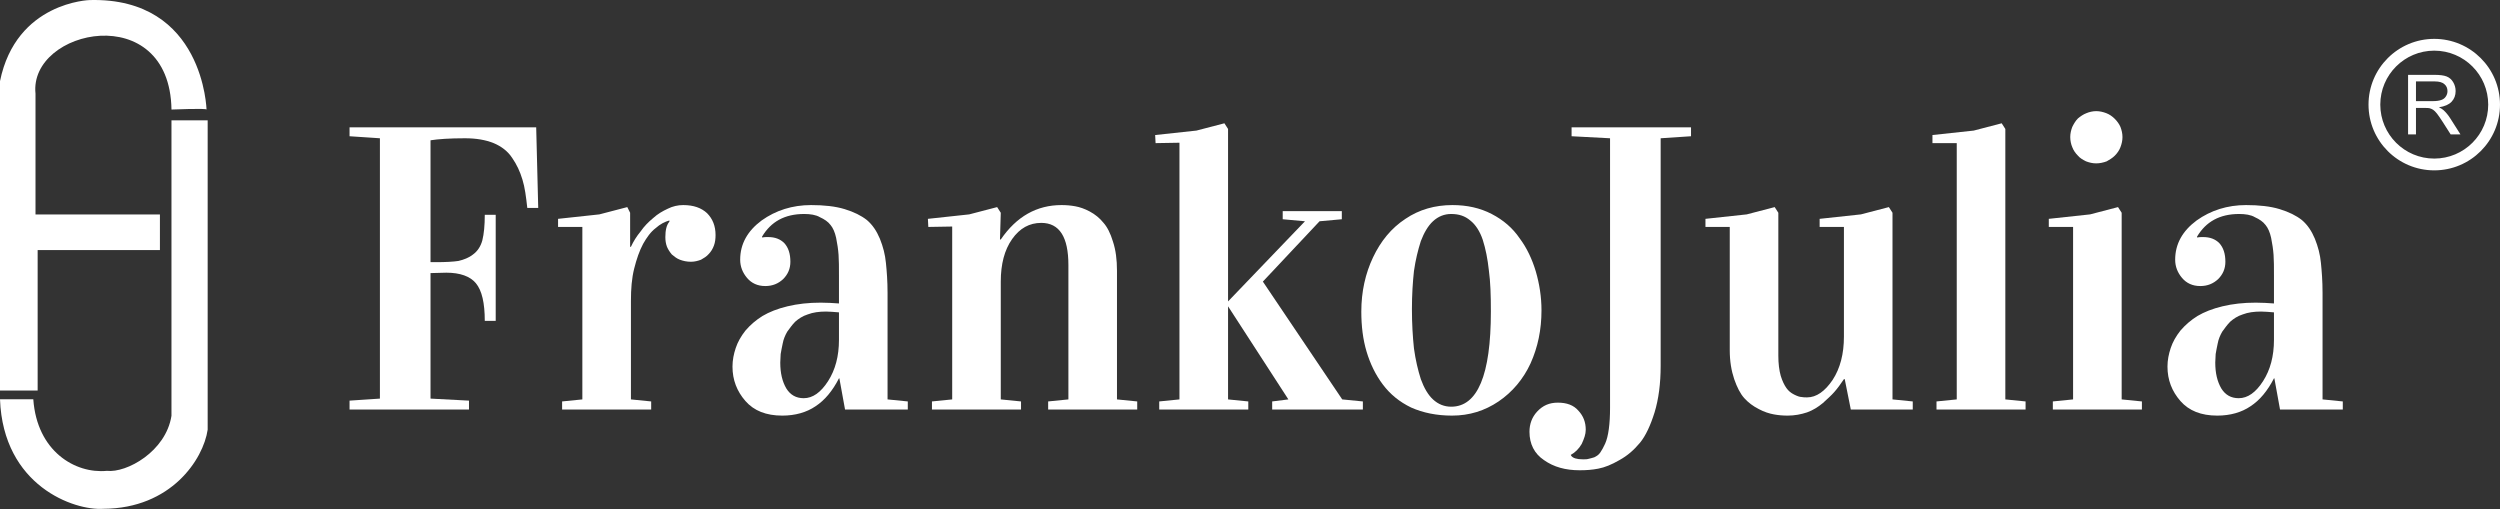
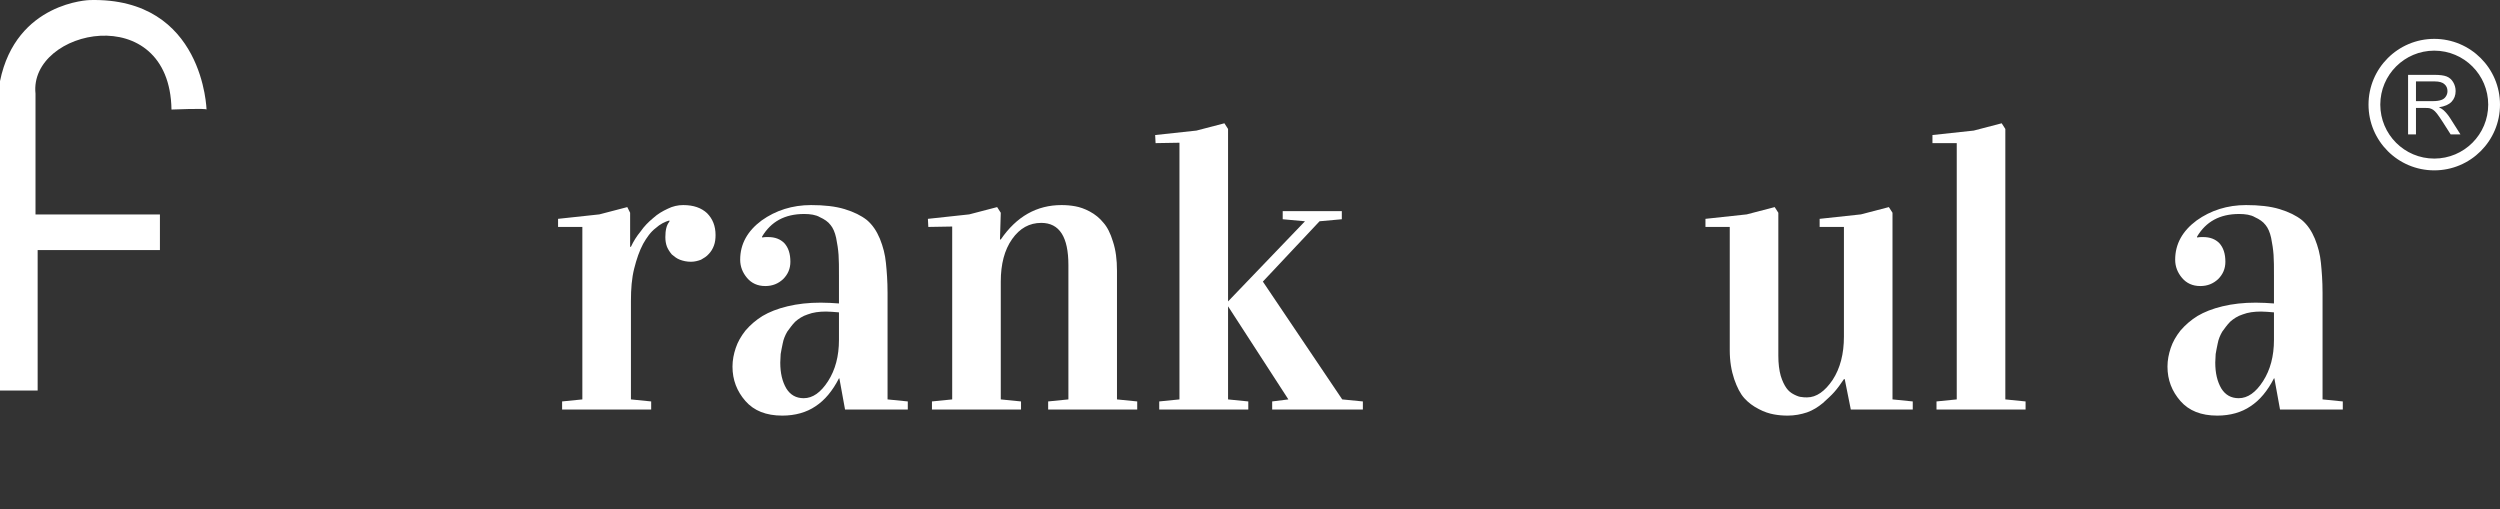
<svg xmlns="http://www.w3.org/2000/svg" width="3666" height="747" viewBox="0 0 3666 747" fill="none">
  <rect x="0" y="0" width="3666" height="747" fill="#333333" stroke="none" />
  <g clip-path="url(#clip0_1_47)">
    <path fill-rule="evenodd" clip-rule="evenodd" d="M251.464 160.637C251.464 160.637 302.86 158.513 302.86 160.637C302.86 162.765 299.88 -4.171 131.675 0.08C131.675 0.08 23.716 2.697 0 119.014V572.656H55.21V366.655H234.512V314.514H52.071C52.071 255.478 52.071 196.442 52.071 137.407C41.994 42.425 248.929 -1.913 251.464 160.637Z" fill="white" />
-     <path fill-rule="evenodd" clip-rule="evenodd" d="M0 585.527C16.278 585.527 32.557 585.527 48.835 585.527C54.211 661.702 110.139 694.976 156.719 690.447C185.744 693.707 243.229 662.128 251.441 609.742V176.491H304.526C304.526 327.705 304.526 478.92 304.526 630.134C298.154 673.461 251.002 745.669 151.605 746.096C108.714 749.068 4.662 712.534 0 585.527Z" fill="white" />
-     <path d="M512.582 600.535V587.481L557.108 584.509V202.756L512.582 199.794V186.731H786.277L789.249 304.88H773.214C771.438 288.845 769.654 274.595 766.093 263.317C762.533 251.44 757.777 241.348 751.245 231.854C744.714 221.753 735.22 214.633 723.941 209.886C712.065 205.13 698.412 202.756 681.789 202.756C659.222 202.756 642.599 203.943 631.32 205.728V384.429C636.067 384.429 639.039 384.429 639.637 384.429C653.289 384.429 664.567 383.84 672.286 382.653C680.004 380.868 687.723 377.897 693.656 373.15C700.188 368.403 704.944 361.273 707.318 352.368C709.691 342.874 710.878 330.409 710.878 314.972H726.903V470.518H710.878C710.878 444.391 706.72 425.992 697.815 415.302C689.507 405.21 674.659 399.866 654.475 399.866L631.32 400.463V584.509L687.723 587.481V600.535H512.582Z" fill="white" />
    <path d="M818.34 332.782V320.906L878.892 314.374L919.857 303.684L924.015 312.001V361.871H925.202C928.762 354.153 933.519 346.435 939.452 339.314C944.797 331.596 950.731 325.653 957.861 319.719C964.383 313.785 971.513 309.627 979.231 306.067C986.352 302.498 994.07 300.722 1001.79 300.722C1017.23 300.722 1028.5 304.88 1036.82 312.59C1045.13 320.906 1049.29 331.596 1049.29 344.65C1049.29 349.995 1048.7 355.34 1046.91 360.087C1045.13 364.843 1042.75 368.992 1039.19 372.561C1036.22 376.121 1032.07 378.495 1027.92 380.868C1023.16 382.653 1018.41 383.84 1013.07 383.84C1007.13 383.84 1001.79 382.653 997.041 380.868C992.294 379.093 988.725 376.121 985.165 373.15C982.193 369.59 979.82 366.03 978.044 361.871C976.26 357.124 975.671 352.368 975.671 347.621C975.671 337.529 977.446 329.811 981.605 325.064V323.279C975.073 325.064 967.952 328.624 961.421 334.558C954.291 339.903 948.357 348.219 943.013 357.713C937.668 367.805 933.519 379.682 929.949 393.932C926.389 408.182 925.202 423.619 925.202 441.429V585.696L954.889 588.668V600.535H824.274V588.668L853.961 585.696V332.782H818.34Z" fill="white" />
    <path d="M1074.12 537.61C1074.12 528.107 1075.9 519.202 1078.88 510.297C1081.84 501.392 1086.59 493.075 1093.12 484.768C1100.25 476.452 1108.55 469.331 1118.06 463.397C1128.15 457.455 1140.03 452.708 1154.86 449.147C1169.71 445.587 1185.74 443.802 1203.55 443.802C1213.05 443.802 1221.96 444.391 1230.26 444.989V404.622C1230.26 392.147 1230.26 381.466 1229.67 373.748C1229.08 365.432 1227.89 357.713 1226.11 348.808C1224.33 340.501 1221.36 333.969 1217.8 329.811C1214.24 325.064 1208.89 321.504 1202.36 318.532C1196.43 314.972 1188.11 313.785 1179.21 313.785C1150.71 313.785 1130.52 325.064 1117.46 347.032V348.219C1120.43 347.621 1123.4 347.621 1126.36 347.621C1136.46 347.621 1144.18 350.593 1150.12 356.526C1156.05 363.058 1159.02 371.963 1159.02 383.84C1159.02 393.932 1155.46 402.239 1148.33 409.369C1141.21 415.9 1132.9 419.46 1122.21 419.46C1110.94 419.46 1102.02 415.302 1095.5 407.584C1088.97 399.866 1085.4 390.96 1085.4 380.868C1085.4 357.713 1096.09 338.716 1116.87 323.279C1137.65 308.44 1161.99 300.722 1189.3 300.722C1208.29 300.722 1224.92 302.498 1238.58 306.656C1252.23 310.814 1262.92 316.159 1271.23 322.691C1279.55 329.811 1285.48 338.716 1290.23 349.995C1294.98 361.871 1297.94 373.15 1299.13 385.615C1300.33 397.492 1301.51 411.742 1301.51 429.552V585.696L1331.19 588.668V600.535H1239.17L1230.86 554.823H1230.26C1220.77 573.231 1209.49 586.883 1195.83 595.788C1182.77 604.693 1166.14 609.449 1147.15 609.449C1123.4 609.449 1105.59 602.32 1093.12 588.07C1080.65 573.82 1074.12 557.196 1074.12 537.61ZM1144.18 531.667C1144.18 547.104 1147.15 559.579 1153.09 569.67C1159.02 579.164 1167.33 583.911 1178.62 583.911C1191.67 583.911 1203.55 575.604 1214.24 558.981C1224.92 542.357 1230.26 522.173 1230.26 498.42V458.053C1222.54 457.455 1216.61 456.866 1211.27 456.866C1201.17 456.866 1192.27 458.053 1184.55 461.024C1176.83 463.397 1170.9 467.547 1166.14 471.705C1161.4 476.452 1157.84 481.797 1154.28 486.553C1151.3 491.889 1148.93 497.233 1147.74 503.765C1146.56 509.699 1145.37 515.044 1144.77 519.202C1144.77 523.36 1144.18 527.518 1144.18 531.667Z" fill="white" />
    <path d="M1360.68 320.906L1421.24 314.374L1462.21 303.684L1467.54 312.001L1466.36 351.182H1467.54C1490.7 317.346 1520.39 300.722 1556.6 300.722C1563.72 300.722 1570.26 301.311 1576.79 302.498C1583.32 303.684 1590.44 306.067 1598.16 310.216C1605.88 314.374 1612.41 319.719 1617.75 326.251C1623.69 332.782 1628.44 342.276 1632 354.153C1636.16 366.618 1637.94 380.868 1637.94 396.903V585.696L1667.62 588.668V600.535H1537.01V588.668L1566.7 585.696V388.587C1566.7 347.621 1553.63 326.84 1526.92 326.84C1509.7 326.84 1495.45 334.558 1484.17 350.593C1472.89 366.618 1467.54 387.4 1467.54 412.929V585.696L1497.23 588.668V600.535H1366.62V588.668L1396.3 585.696V332.185L1361.28 332.782L1360.68 320.906Z" fill="white" />
    <path d="M1693.94 198.009L1754.5 191.478L1795.47 180.788L1800.82 189.104V585.696L1830.5 588.668V600.535H1699.89V588.668L1729.56 585.696V209.288L1694.54 209.886L1693.94 198.009ZM1800.82 449.147V442.018L1913.62 324.466L1880.96 321.504V309.627H1967.64V321.504L1934.99 324.466L1851.87 412.929L1968.24 585.696L1998.51 588.668V600.535H1865.52V588.668L1889.28 585.696L1800.82 449.147Z" fill="white" />
-     <path d="M1996.23 456.866C1996.23 427.768 2002.18 401.052 2013.46 377.308C2024.73 353.555 2040.17 334.558 2060.95 320.906C2081.14 307.254 2104.29 300.722 2129.82 300.722C2151.19 300.722 2170.19 304.88 2187.41 313.785C2204.63 322.691 2218.28 334.558 2228.38 349.406C2239.07 363.656 2246.78 380.28 2252.12 398.09C2257.46 416.489 2260.44 435.486 2260.44 455.081C2260.44 483.581 2255.09 509.11 2244.41 532.854C2233.72 556.009 2217.69 575.006 2197.5 588.668C2177.32 602.32 2154.76 609.449 2129.23 609.449C2106.67 609.449 2086.48 605.291 2069.26 597.573C2052.05 589.256 2038.39 577.978 2027.71 563.728C2017.02 549.478 2009.3 533.452 2003.95 515.642C1998.62 497.831 1996.23 478.236 1996.23 456.866ZM2070.45 453.306C2070.45 474.676 2071.63 493.673 2073.42 510.895C2075.79 528.107 2079.35 542.946 2083.51 556.009C2088.27 569.073 2094.2 579.164 2101.32 585.696C2109.04 592.826 2117.94 596.386 2128.04 596.386C2166.63 596.386 2186.22 550.076 2186.22 456.866C2186.22 433.113 2185.63 413.527 2183.25 396.305C2181.48 379.682 2178.51 364.843 2174.35 351.779C2170.19 339.314 2163.67 329.213 2155.95 323.279C2148.23 316.748 2139.32 313.785 2128.04 313.785C2117.94 313.785 2109.04 317.346 2101.32 324.466C2094.2 330.998 2088.27 341.09 2083.51 353.555C2079.35 366.618 2075.79 380.868 2073.42 397.492C2071.63 414.116 2070.45 432.524 2070.45 453.306Z" fill="white" />
-     <path d="M2242.82 633.193C2242.82 621.915 2246.38 611.823 2254.1 603.506C2262.42 594.601 2271.91 590.443 2284.38 590.443C2297.44 590.443 2307.53 594.012 2314.66 602.32C2321.78 610.038 2325.34 618.943 2325.34 630.222C2325.34 636.754 2322.97 643.285 2319.41 651.004C2315.25 658.133 2309.92 663.469 2303.38 667.038L2303.97 668.225C2306.35 671.785 2312.29 673.561 2321.19 673.561C2324.16 673.561 2327.13 673.561 2328.91 672.972C2331.29 672.374 2334.26 671.785 2337.82 670.599C2341.38 668.814 2344.35 667.038 2346.72 663.469C2349.1 659.909 2351.47 655.751 2353.84 650.415C2356.22 645.07 2358 637.94 2359.19 629.035C2360.38 620.13 2360.97 610.038 2360.97 598.162V202.756L2304.57 199.794V186.731H2479.71V199.794L2435.19 202.756V536.423C2435.19 562.541 2432.21 585.107 2426.28 604.693C2420.34 623.69 2413.22 639.127 2404.9 649.219C2396 659.909 2386.5 668.225 2374.63 674.757C2363.35 681.279 2353.25 685.438 2343.75 687.222C2334.85 688.998 2325.94 689.596 2316.44 689.596C2295.67 689.596 2278.44 684.849 2264.19 674.757C2249.94 665.254 2242.82 651.004 2242.82 633.193Z" fill="white" />
    <path d="M2500.89 332.782V320.906L2561.44 314.374L2602.41 303.684L2607.75 312.001V521.575C2607.75 532.854 2608.94 542.946 2611.31 551.262C2613.68 558.981 2616.66 564.914 2619.63 569.073C2622.6 573.231 2626.16 576.202 2630.91 578.576C2635.65 580.949 2639.22 582.136 2641.6 582.136C2643.97 582.725 2646.94 582.725 2649.9 582.725C2663.56 582.725 2676.03 573.82 2687.31 557.196C2698.59 539.984 2703.93 518.613 2703.93 493.673V332.782H2668.31V320.906L2728.86 314.374L2769.83 303.684L2775.17 312.001V585.696L2804.86 588.668V600.535H2714.02L2705.12 556.009H2703.93C2699.18 563.139 2694.43 569.67 2689.68 575.006C2685.52 579.762 2679.59 585.107 2673.06 591.041C2665.94 596.975 2658.22 601.731 2649.9 604.693C2641 607.665 2631.5 609.449 2621.4 609.449C2614.28 609.449 2607.75 608.851 2601.22 607.665C2594.69 606.478 2586.97 604.104 2579.25 599.946C2570.94 595.788 2563.81 590.443 2557.88 583.911C2551.95 577.389 2547.19 567.886 2543.04 556.009C2538.88 543.544 2536.51 529.892 2536.51 513.268V332.782H2500.89Z" fill="white" />
    <path d="M2833.75 209.886V198.009L2894.31 191.478L2935.28 180.788L2940.62 189.104V585.696L2970.31 588.668V600.535H2839.69V588.668L2869.37 585.696V209.886H2833.75Z" fill="white" />
-     <path d="M3004.35 332.782V320.906L3064.9 314.374L3105.87 303.684L3111.21 312.001V585.696L3140.9 588.668V600.535H3010.28V588.668L3039.97 585.696V332.782H3004.35ZM3035.81 200.981C3035.81 195.636 3037 190.889 3038.78 186.133C3041.16 181.386 3043.53 177.228 3047.09 173.667C3050.65 170.696 3054.81 167.734 3059.55 165.949C3063.71 164.164 3069.06 162.977 3073.8 162.977C3079.15 162.977 3083.9 164.164 3088.65 165.949C3093.4 167.734 3097.56 170.696 3101.12 174.265C3104.68 177.825 3107.65 181.984 3109.43 186.133C3111.21 190.889 3112.4 195.636 3112.4 200.981C3112.4 206.326 3111.21 211.073 3109.43 215.82C3107.65 220.567 3104.68 224.725 3101.12 228.285C3097.56 231.854 3093.4 234.228 3089.24 236.601C3084.49 238.377 3079.15 239.573 3073.8 239.573C3068.46 239.573 3063.71 238.377 3058.97 236.601C3054.22 234.228 3050.06 231.854 3047.09 228.285C3043.53 224.725 3040.56 220.567 3038.78 215.82C3037 211.661 3035.81 206.326 3035.81 200.981Z" fill="white" />
    <path d="M3178.39 537.61C3178.39 528.107 3180.18 519.202 3183.15 510.297C3186.11 501.392 3190.87 493.075 3197.39 484.768C3204.52 476.452 3212.83 469.331 3222.33 463.397C3232.42 457.455 3244.3 452.708 3259.14 449.147C3273.99 445.587 3290.01 443.802 3307.82 443.802C3317.33 443.802 3326.23 444.391 3334.54 444.989V404.622C3334.54 392.147 3334.54 381.466 3333.95 373.748C3333.35 365.432 3332.17 357.713 3330.39 348.808C3328.6 340.501 3325.63 333.969 3322.07 329.811C3318.51 325.064 3313.17 321.504 3306.64 318.532C3300.7 314.972 3292.39 313.785 3283.48 313.785C3254.98 313.785 3234.8 325.064 3221.73 347.032V348.219C3224.71 347.621 3227.68 347.621 3230.64 347.621C3240.74 347.621 3248.46 350.593 3254.39 356.526C3260.33 363.058 3263.3 371.963 3263.3 383.84C3263.3 393.932 3259.74 402.239 3252.61 409.369C3245.49 415.9 3237.17 419.46 3226.49 419.46C3215.21 419.46 3206.3 415.302 3199.77 407.584C3193.24 399.866 3189.67 390.96 3189.67 380.868C3189.67 357.713 3200.36 338.716 3221.14 323.279C3241.93 308.44 3266.27 300.722 3293.57 300.722C3312.57 300.722 3329.19 302.498 3342.85 306.656C3356.51 310.814 3367.2 316.159 3375.5 322.691C3383.82 329.811 3389.75 338.716 3394.5 349.995C3399.26 361.871 3402.22 373.15 3403.41 385.615C3404.6 397.492 3405.79 411.742 3405.79 429.552V585.696L3435.47 588.668V600.535H3343.44L3335.14 554.823H3334.54C3325.04 573.231 3313.77 586.883 3300.1 595.788C3287.04 604.693 3270.42 609.449 3251.42 609.449C3227.68 609.449 3209.87 602.32 3197.39 588.07C3184.93 573.82 3178.39 557.196 3178.39 537.61ZM3248.46 531.667C3248.46 547.104 3251.42 559.579 3257.36 569.67C3263.3 579.164 3271.6 583.911 3282.89 583.911C3295.95 583.911 3307.82 575.604 3318.51 558.981C3329.19 542.357 3334.54 522.173 3334.54 498.42V458.053C3326.82 457.455 3320.89 456.866 3315.54 456.866C3305.45 456.866 3296.54 458.053 3288.83 461.024C3281.11 463.397 3275.17 467.547 3270.42 471.705C3265.67 476.452 3262.11 481.797 3258.55 486.553C3255.58 491.889 3253.21 497.233 3252.02 503.765C3250.83 509.699 3249.65 515.044 3249.05 519.202C3249.05 523.36 3248.46 527.518 3248.46 531.667Z" fill="white" />
    <path d="M3531.2 197.048V109.768H3569.85C3577.65 109.768 3583.62 110.499 3587.64 112.084C3591.67 113.668 3594.96 116.472 3597.27 120.372C3599.71 124.395 3600.93 128.783 3600.93 133.538C3600.93 139.756 3598.98 144.998 3594.96 149.263C3590.94 153.409 3584.72 156.089 3576.43 157.309C3579.48 158.771 3581.79 160.235 3583.38 161.697C3586.67 164.744 3589.96 168.646 3592.89 173.278L3608 197.048H3593.62L3582.04 178.886C3578.62 173.644 3575.94 169.621 3573.75 166.818C3571.55 164.013 3569.6 162.064 3567.9 160.966C3566.19 159.869 3564.36 159.138 3562.53 158.65C3561.31 158.407 3559.12 158.284 3556.19 158.284H3542.78V197.048H3531.2ZM3542.78 148.288H3567.53C3572.89 148.288 3576.92 147.678 3579.96 146.582C3582.89 145.606 3585.21 143.777 3586.67 141.339C3588.25 139.023 3588.98 136.343 3588.98 133.538C3588.98 129.393 3587.52 125.98 3584.47 123.421C3581.55 120.739 3576.79 119.397 3570.33 119.397H3542.78V148.288Z" fill="white" />
    <path d="M3569.59 57C3596.21 57 3620.32 67.791 3637.76 85.238C3655.21 102.684 3666 126.786 3666 153.407C3666 180.029 3655.21 204.131 3637.76 221.577C3620.32 239.023 3596.21 249.815 3569.59 249.815C3542.97 249.815 3518.87 239.023 3501.42 221.577C3483.98 204.131 3473.19 180.029 3473.19 153.407C3473.19 126.786 3483.98 102.684 3501.42 85.238C3518.87 67.791 3542.97 57 3569.59 57ZM3625.55 97.453C3611.23 83.134 3591.44 74.277 3569.59 74.277C3547.74 74.277 3527.96 83.134 3513.64 97.453C3499.32 111.773 3490.46 131.556 3490.46 153.407C3490.46 175.259 3499.32 195.042 3513.64 209.361C3527.96 223.681 3547.74 232.538 3569.59 232.538C3591.44 232.538 3611.23 223.681 3625.55 209.361C3639.87 195.042 3648.72 175.259 3648.72 153.407C3648.72 131.556 3639.87 111.773 3625.55 97.453Z" fill="white" />
  </g>
  <defs>
    <clipPath id="clip0_1_47">
      <rect width="3666" height="747" fill="white" />
    </clipPath>
  </defs>
</svg>